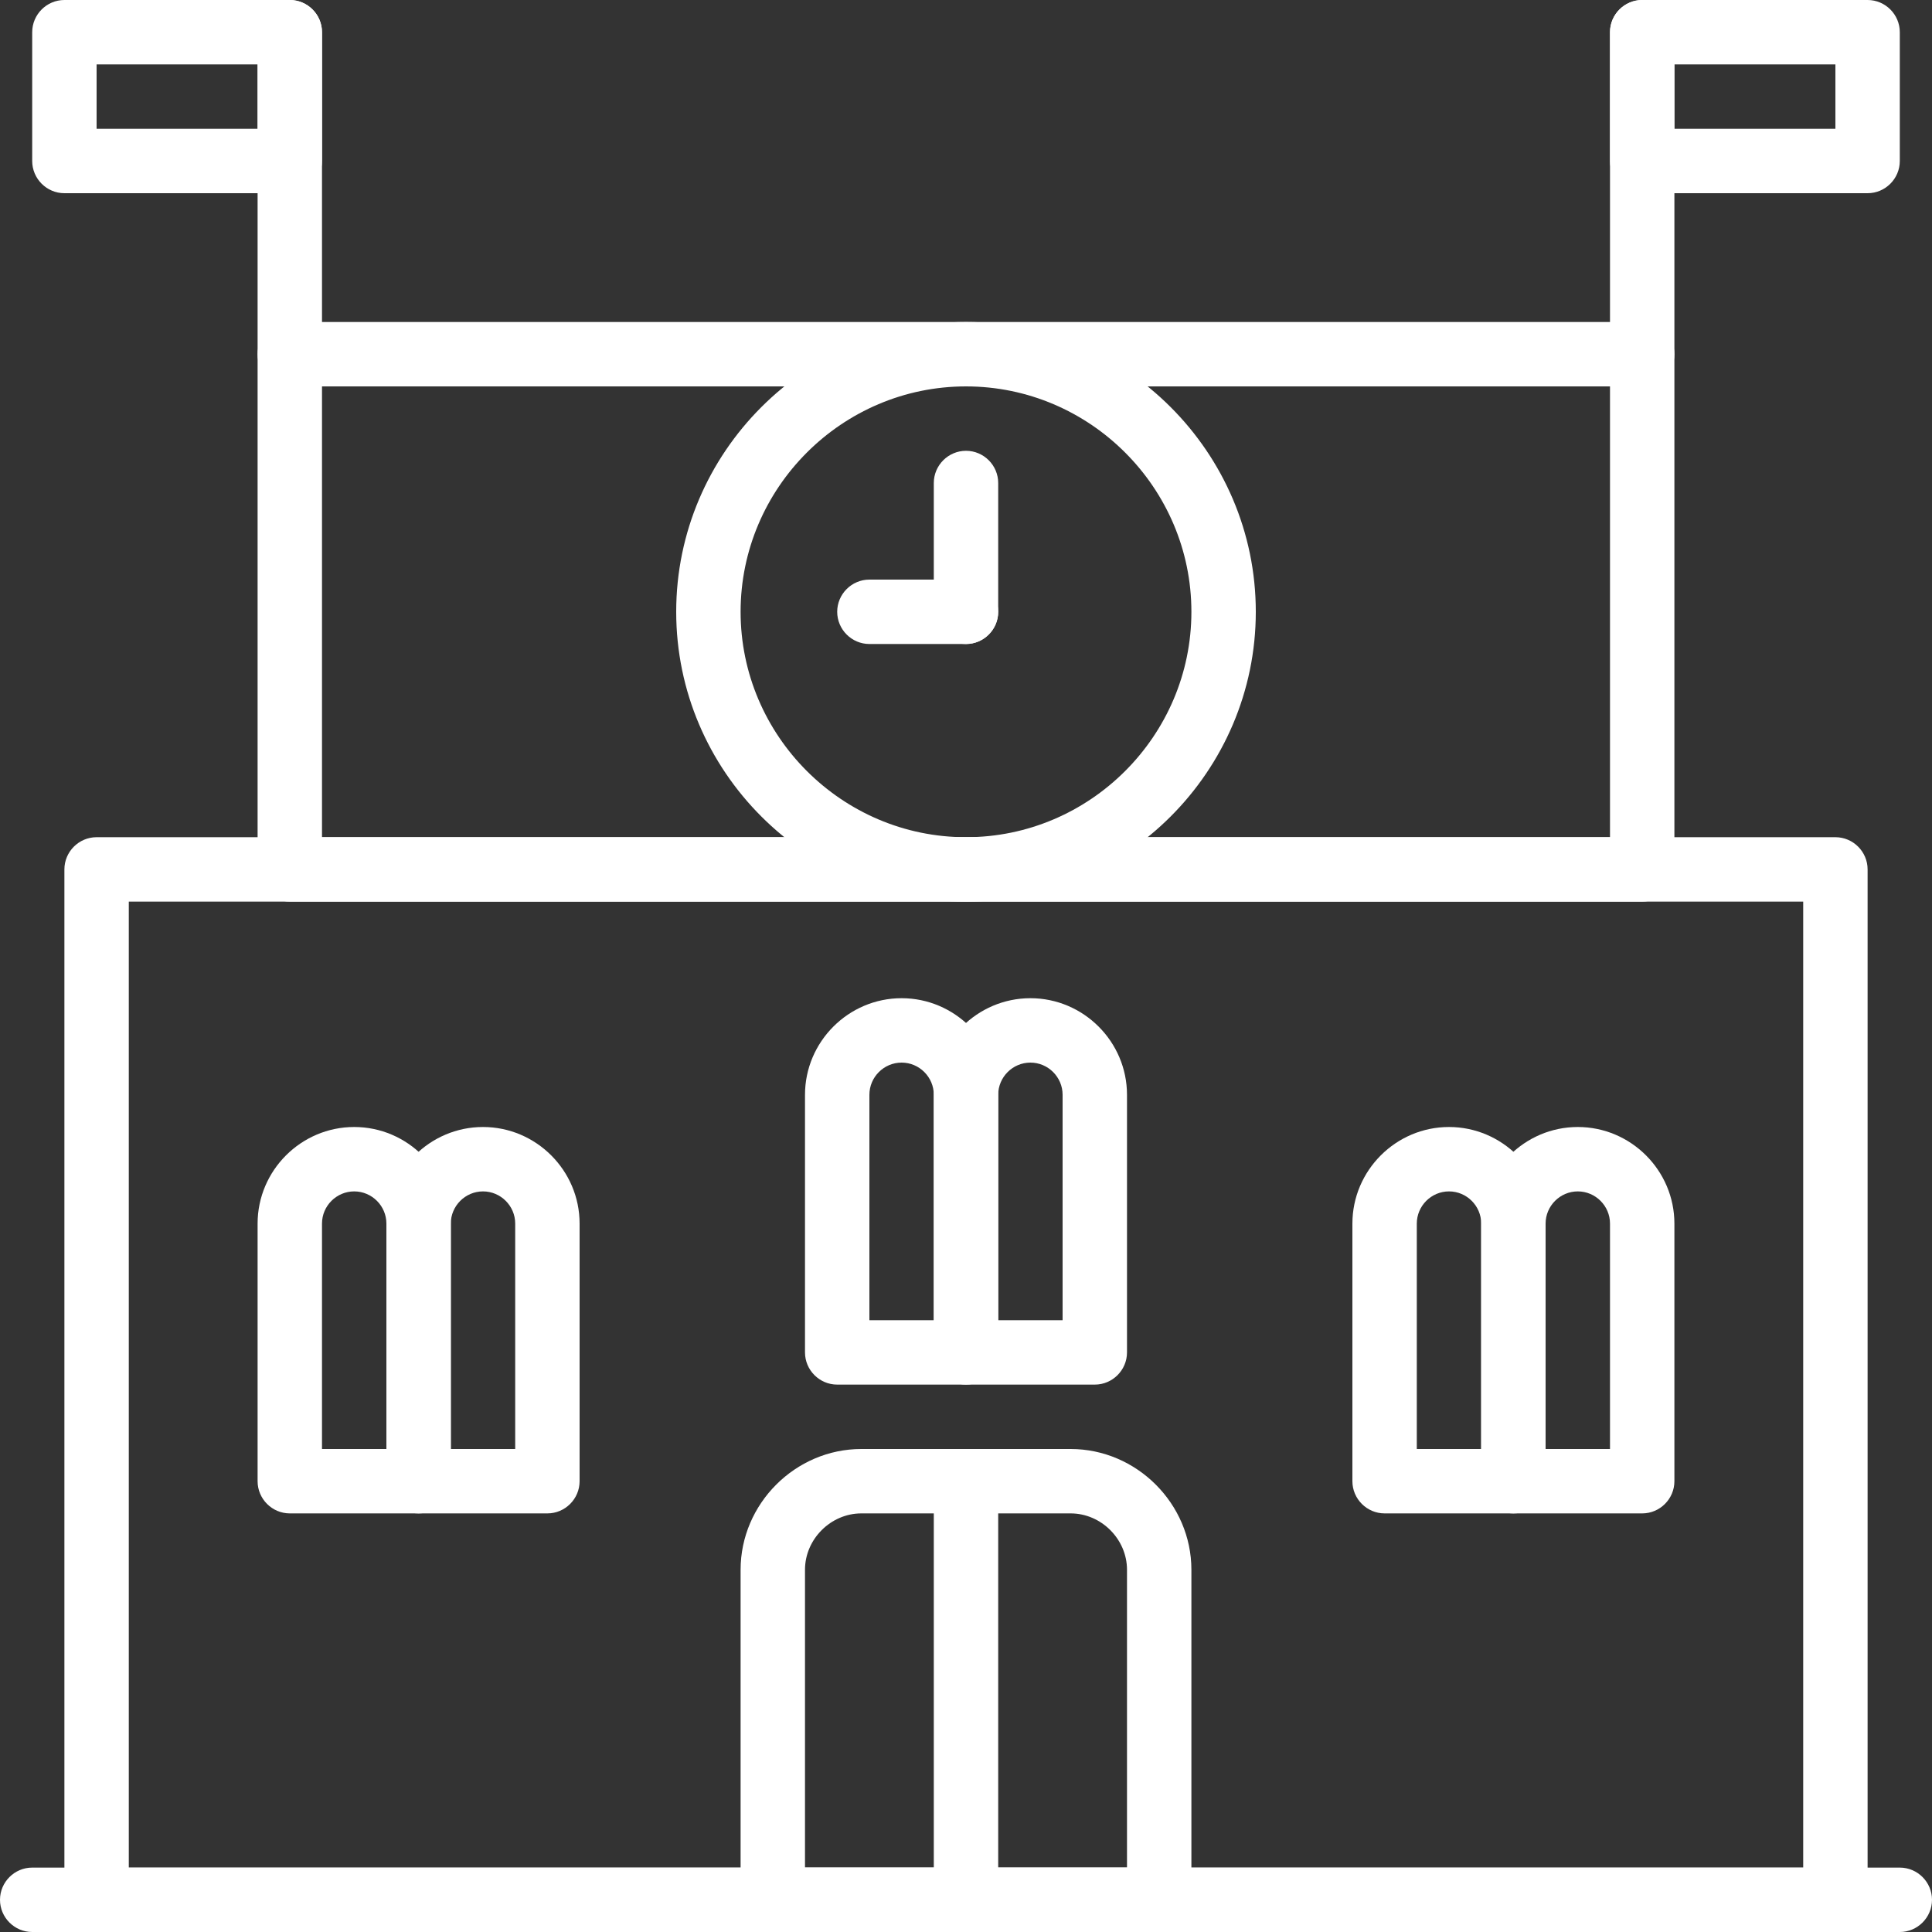
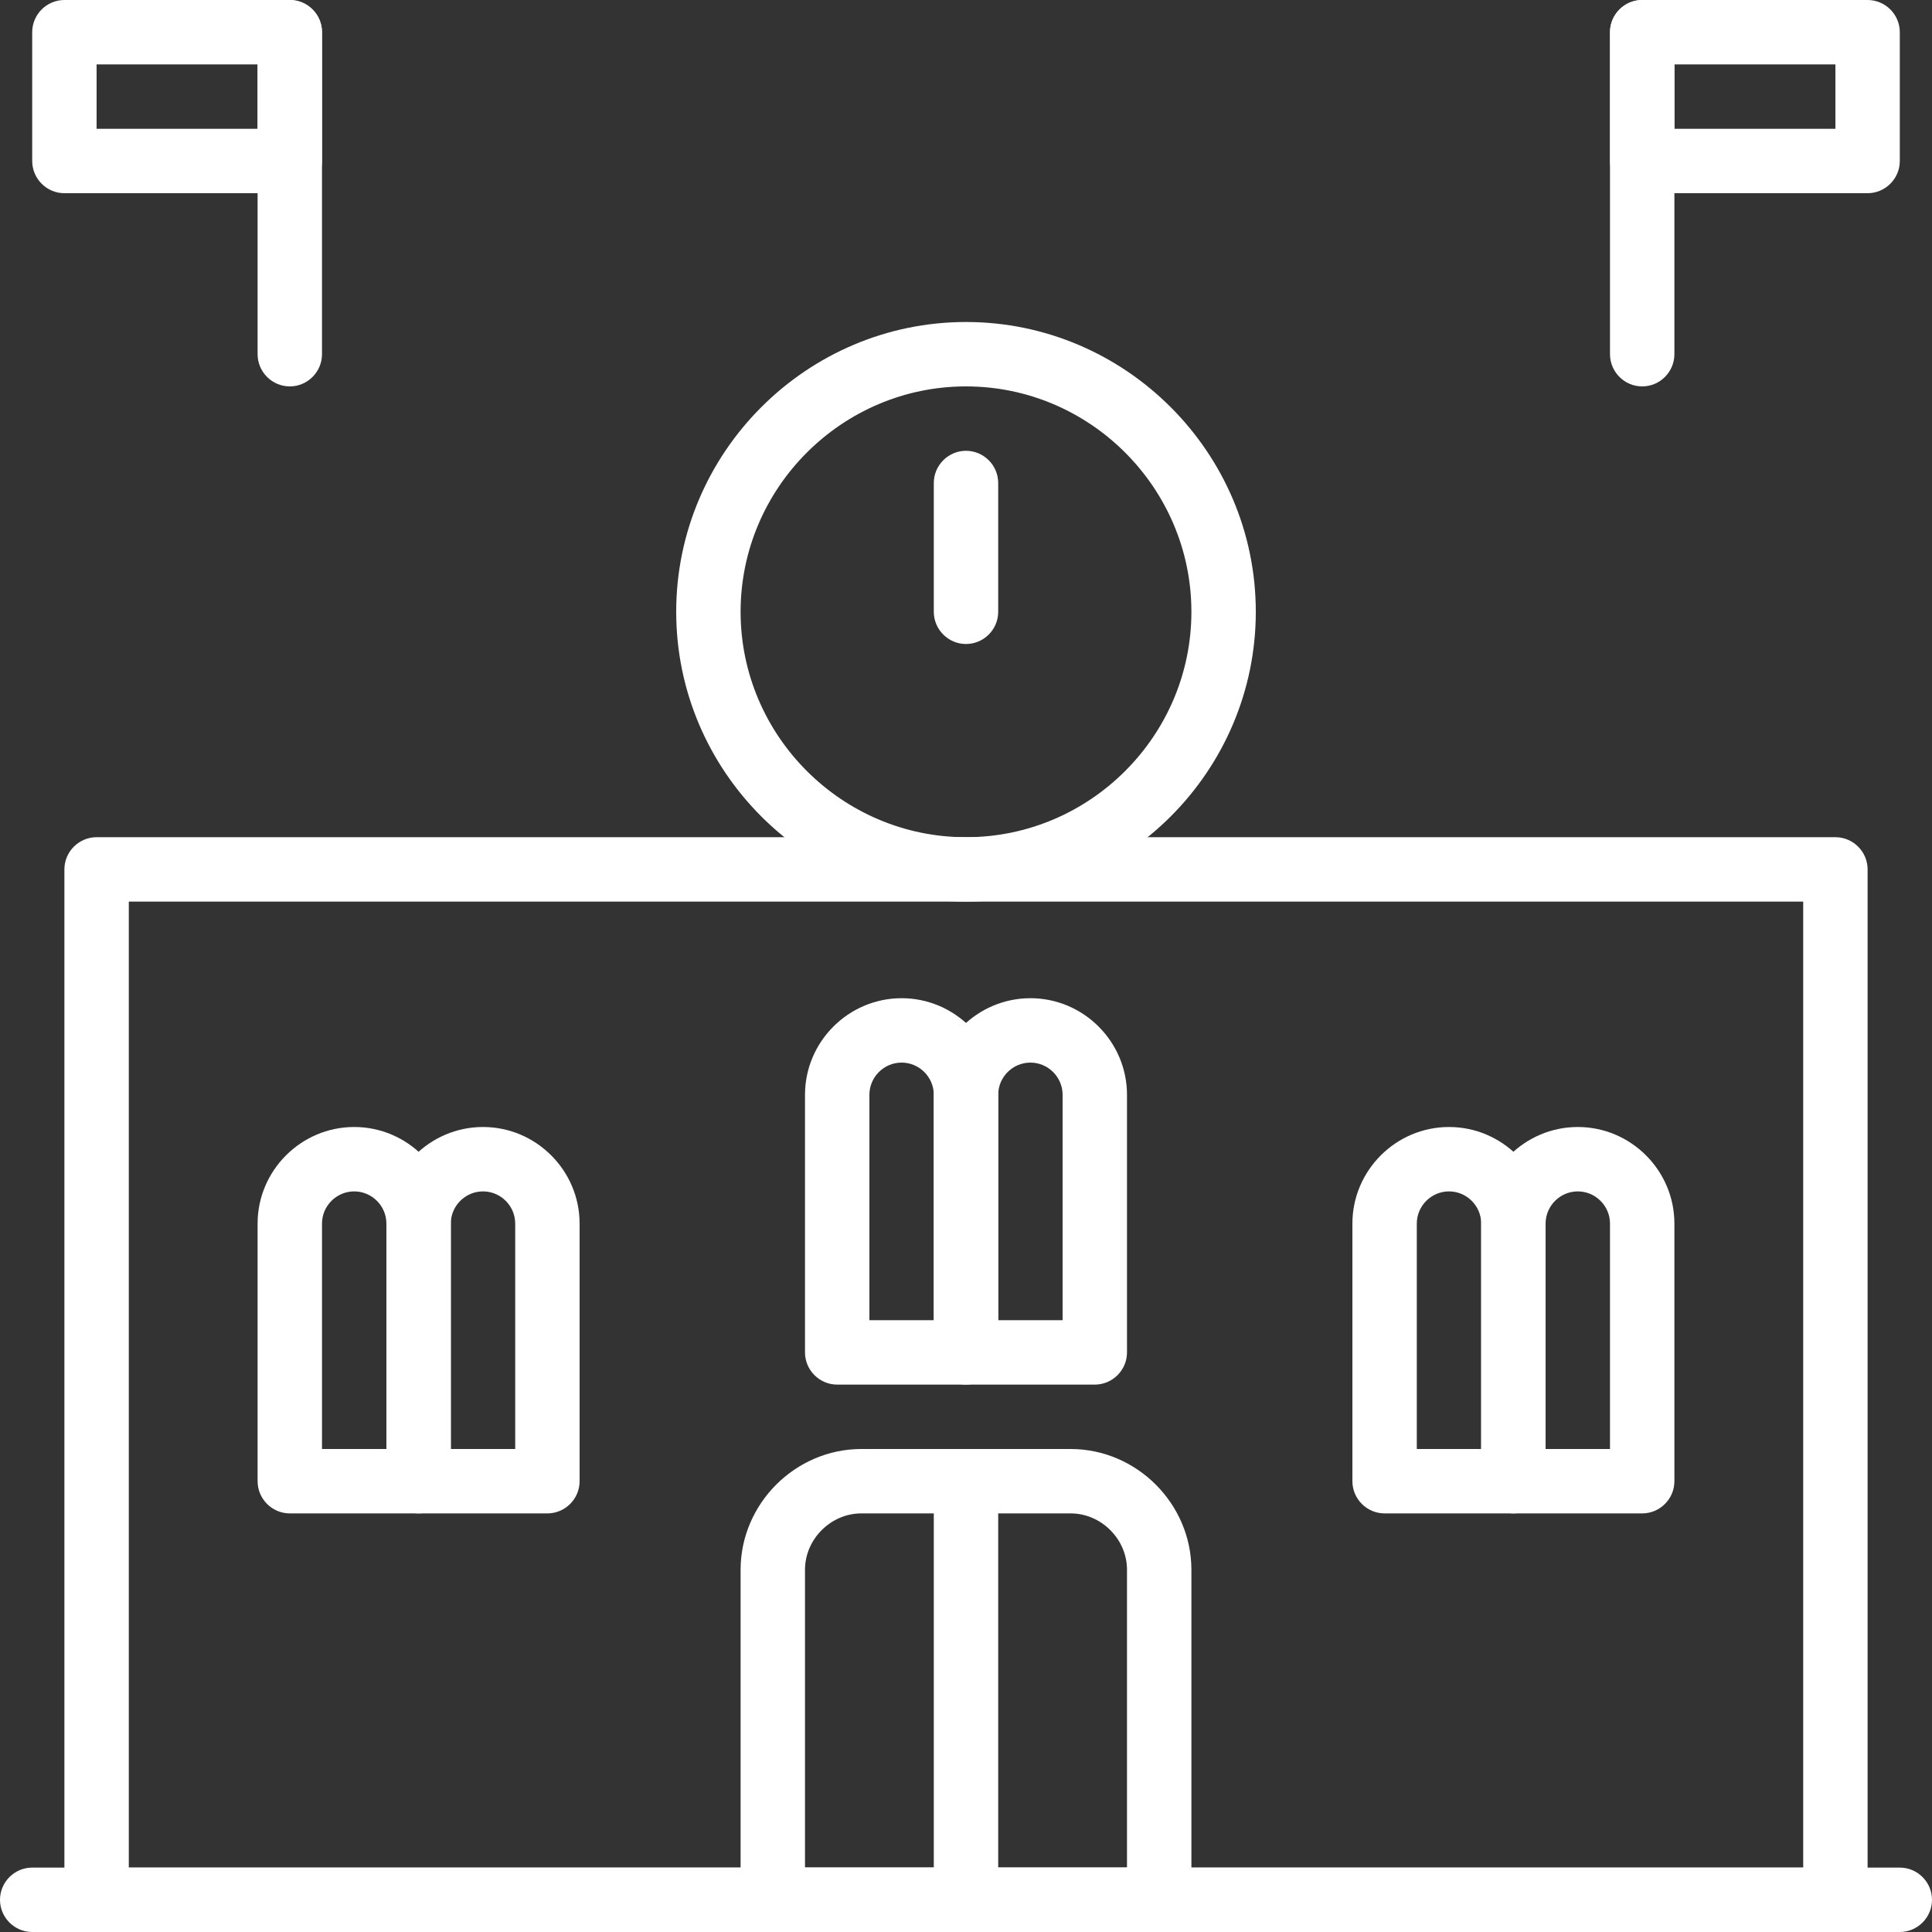
<svg xmlns="http://www.w3.org/2000/svg" version="1.1" id="Layer_1" x="0px" y="0px" width="120px" height="120px" viewBox="0 0 120 120" style="enable-background:new 0 0 120 120;" xml:space="preserve">
  <rect x="0" y="0" width="120" height="120" fill="#333333" stroke="none" />
  <style type="text/css">
	.st0{fill:#FFFFFF;}
</style>
  <path class="st0" d="M114,120H6c-1.1,0-2-0.9-2-2V54c0-1.1,0.9-2,2-2h108c1.1,0,2,0.9,2,2v64C116,119.1,115.1,120,114,120 M8,116  h104V56H8V116z" />
  <path class="st0" d="M72,120H48c-1.1,0-2-0.9-2-2V97.5c0-4.1,3.4-7.5,7.5-7.5h13c4.1,0,7.5,3.4,7.5,7.5V118  C74,119.1,73.1,120,72,120 M50,116h20V97.5c0-1.9-1.6-3.5-3.5-3.5h-13c-1.9,0-3.5,1.6-3.5,3.5V116z" />
  <path class="st0" d="M60,120c-1.1,0-2-0.9-2-2V92c0-1.1,0.9-2,2-2c1.1,0,2,0.9,2,2v26C62,119.1,61.1,120,60,120" />
  <path class="st0" d="M26,94h-8c-1.1,0-2-0.9-2-2V76c0-3.3,2.7-6,6-6c3.3,0,6,2.7,6,6v16C28,93.1,27.1,94,26,94 M20,90h4V76  c0-1.1-0.9-2-2-2c-1.1,0-2,0.9-2,2V90z" />
  <path class="st0" d="M34,94h-8c-1.1,0-2-0.9-2-2V76c0-3.3,2.7-6,6-6c3.3,0,6,2.7,6,6v16C36,93.1,35.1,94,34,94 M28,90h4V76  c0-1.1-0.9-2-2-2c-1.1,0-2,0.9-2,2V90z" />
  <path class="st0" d="M60,86h-8c-1.1,0-2-0.9-2-2V68c0-3.3,2.7-6,6-6c3.3,0,6,2.7,6,6v16C62,85.1,61.1,86,60,86 M54,82h4V68  c0-1.1-0.9-2-2-2c-1.1,0-2,0.9-2,2V82z" />
  <path class="st0" d="M68,86h-8c-1.1,0-2-0.9-2-2V68c0-3.3,2.7-6,6-6c3.3,0,6,2.7,6,6v16C70,85.1,69.1,86,68,86 M62,82h4V68  c0-1.1-0.9-2-2-2c-1.1,0-2,0.9-2,2V82z" />
  <path class="st0" d="M94,94h-8c-1.1,0-2-0.9-2-2V76c0-3.3,2.7-6,6-6c3.3,0,6,2.7,6,6v16C96,93.1,95.1,94,94,94 M88,90h4V76  c0-1.1-0.9-2-2-2c-1.1,0-2,0.9-2,2V90z" />
  <path class="st0" d="M102,94h-8c-1.1,0-2-0.9-2-2V76c0-3.3,2.7-6,6-6c3.3,0,6,2.7,6,6v16C104,93.1,103.1,94,102,94 M96,90h4V76  c0-1.1-0.9-2-2-2c-1.1,0-2,0.9-2,2V90z" />
  <path class="st0" d="M118,120H2c-1.1,0-2-0.9-2-2c0-1.1,0.9-2,2-2h116c1.1,0,2,0.9,2,2C120,119.1,119.1,120,118,120" />
-   <path class="st0" d="M102,56H18c-1.1,0-2-0.9-2-2V22c0-1.1,0.9-2,2-2h84c1.1,0,2,0.9,2,2v32C104,55.1,103.1,56,102,56 M20,52h80V24  H20V52z" />
  <path class="st0" d="M102,24c-1.1,0-2-0.9-2-2V2c0-1.1,0.9-2,2-2c1.1,0,2,0.9,2,2v20C104,23.1,103.1,24,102,24" />
  <path class="st0" d="M116,12h-14c-1.1,0-2-0.9-2-2V2c0-1.1,0.9-2,2-2h14c1.1,0,2,0.9,2,2v8C118,11.1,117.1,12,116,12 M104,8h10V4  h-10V8z" />
  <path class="st0" d="M60,56c-9.9,0-18-8.1-18-18c0-9.9,8.1-18,18-18c9.9,0,18,8.1,18,18C78,47.9,69.9,56,60,56 M60,24  c-7.7,0-14,6.3-14,14c0,7.7,6.3,14,14,14c7.7,0,14-6.3,14-14C74,30.3,67.7,24,60,24" />
  <path class="st0" d="M60,40c-1.1,0-2-0.9-2-2v-8c0-1.1,0.9-2,2-2c1.1,0,2,0.9,2,2v8C62,39.1,61.1,40,60,40" />
-   <path class="st0" d="M60,40h-6c-1.1,0-2-0.9-2-2c0-1.1,0.9-2,2-2h6c1.1,0,2,0.9,2,2C62,39.1,61.1,40,60,40" />
  <path class="st0" d="M18,24c-1.1,0-2-0.9-2-2V2c0-1.1,0.9-2,2-2c1.1,0,2,0.9,2,2v20C20,23.1,19.1,24,18,24" />
  <path class="st0" d="M18,12H4c-1.1,0-2-0.9-2-2V2c0-1.1,0.9-2,2-2h14c1.1,0,2,0.9,2,2v8C20,11.1,19.1,12,18,12 M6,8h10V4H6V8z" />
</svg>